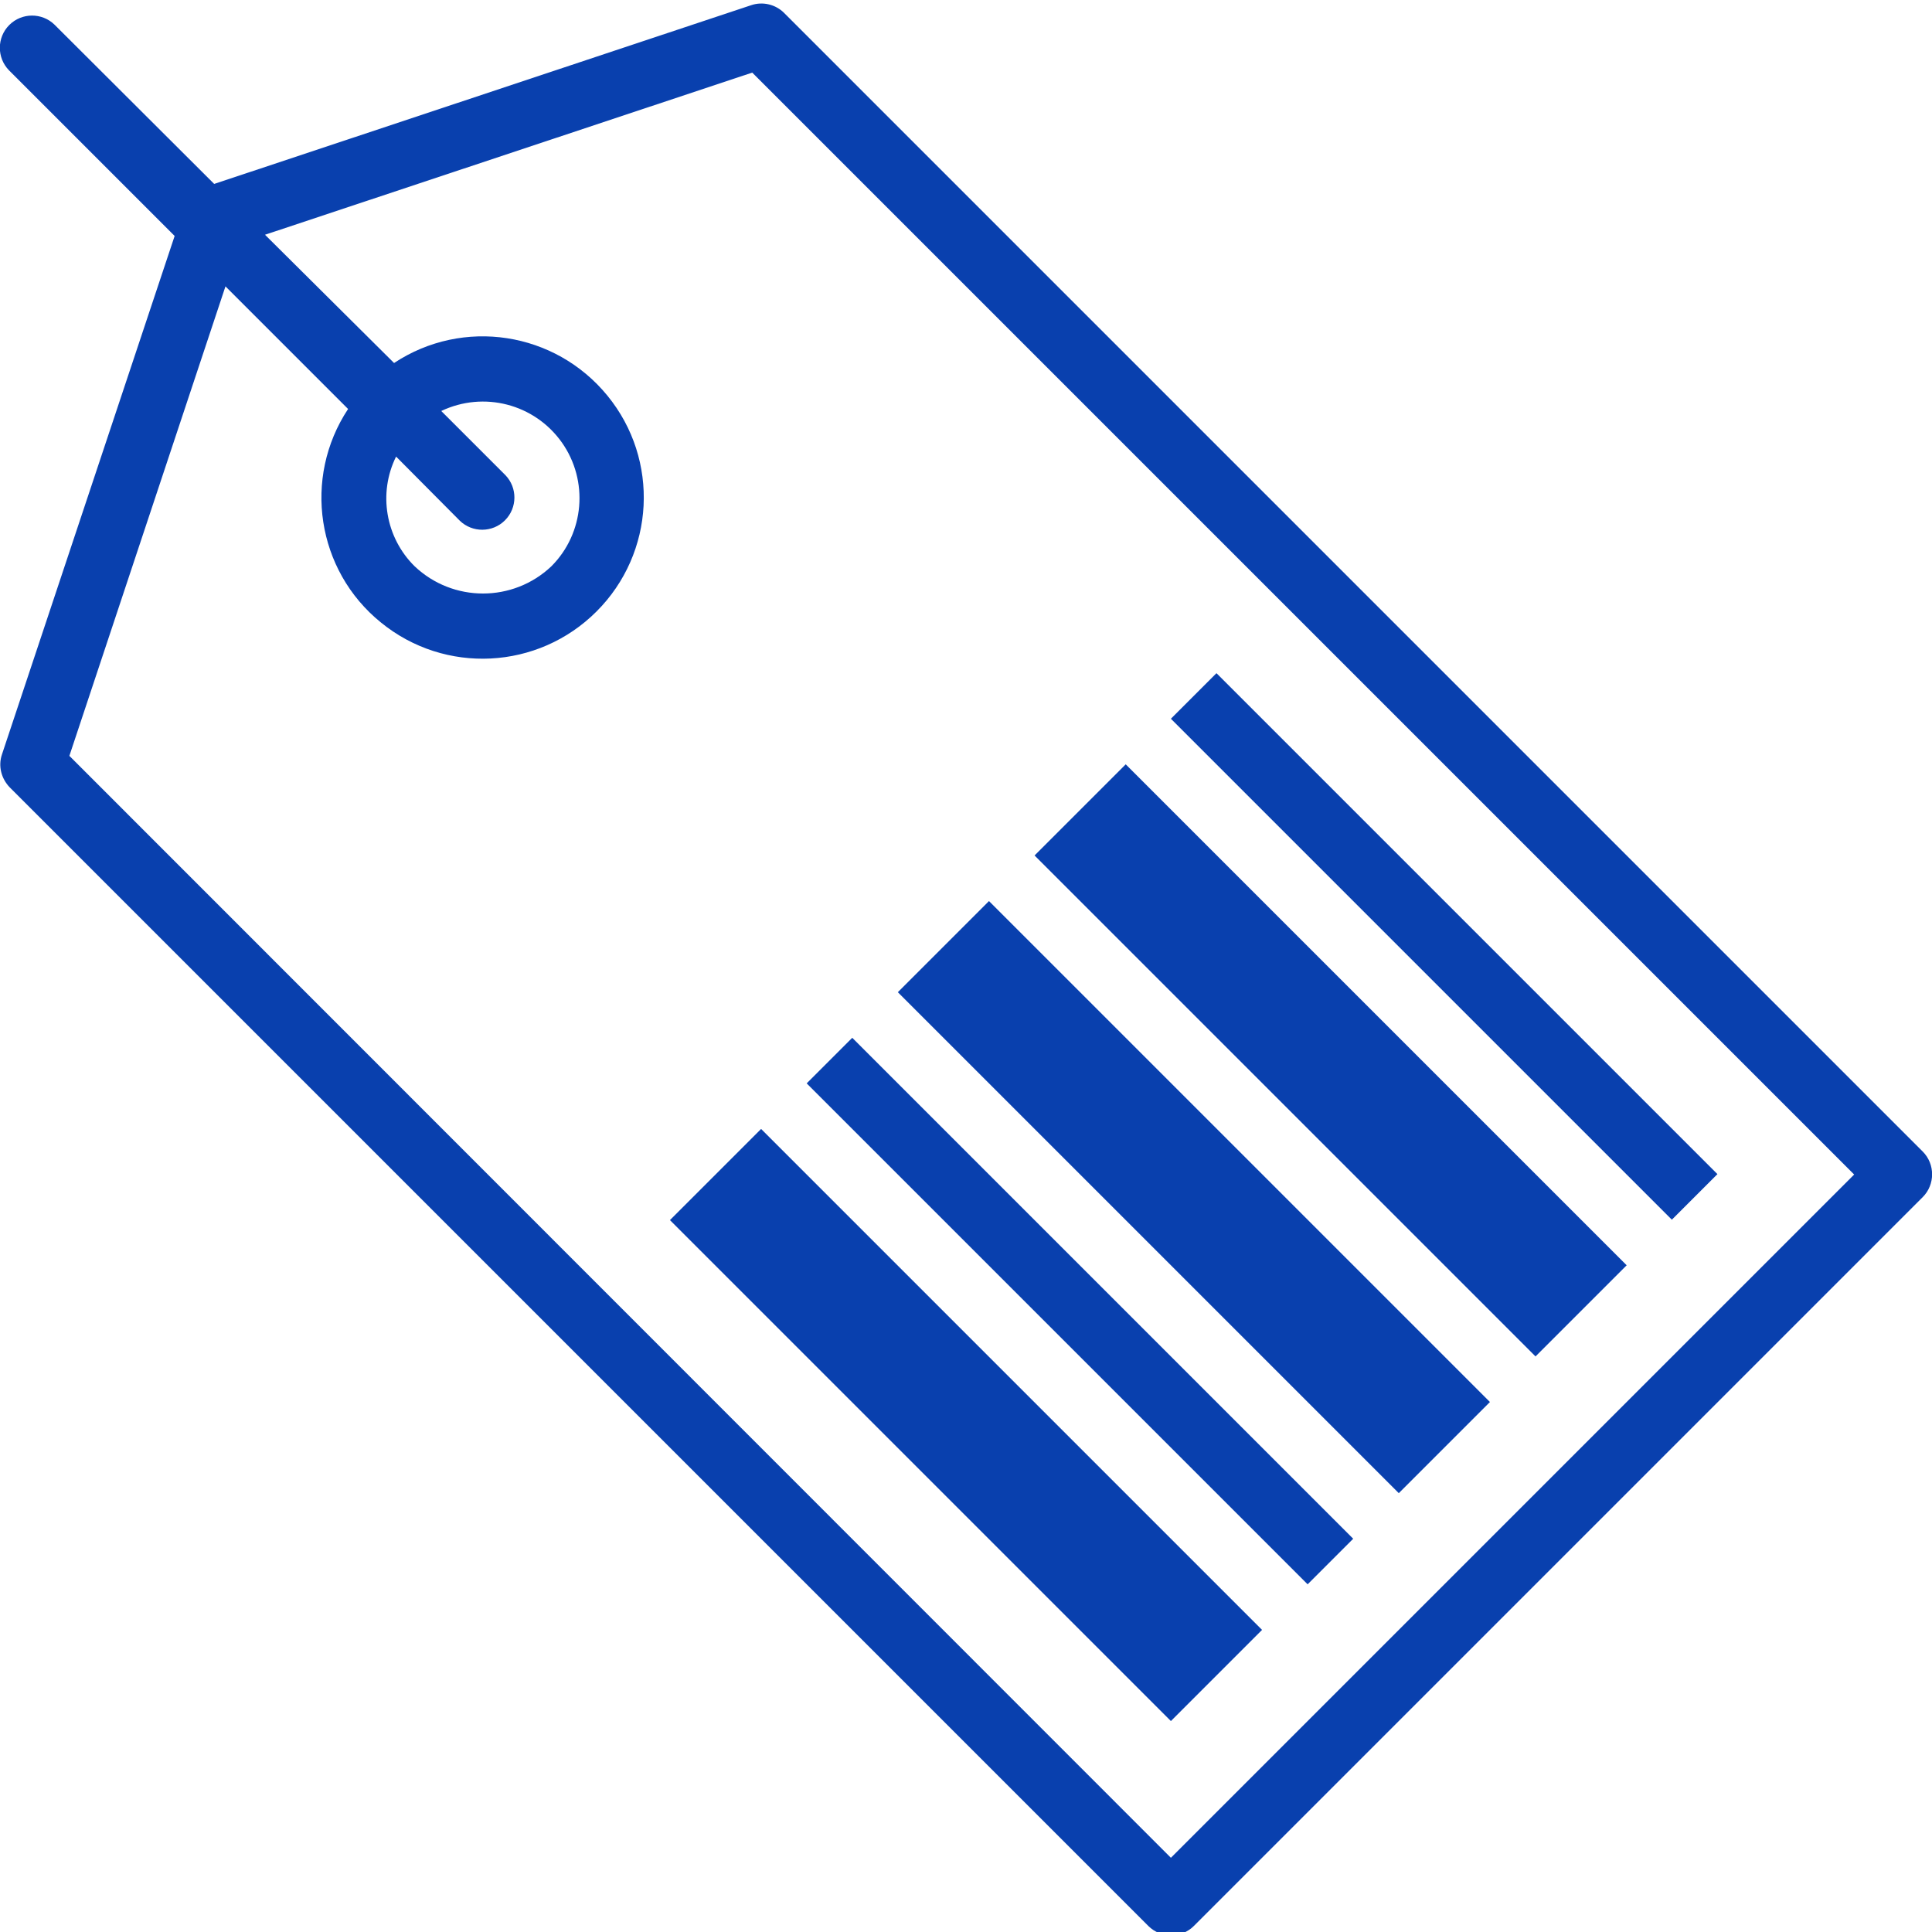
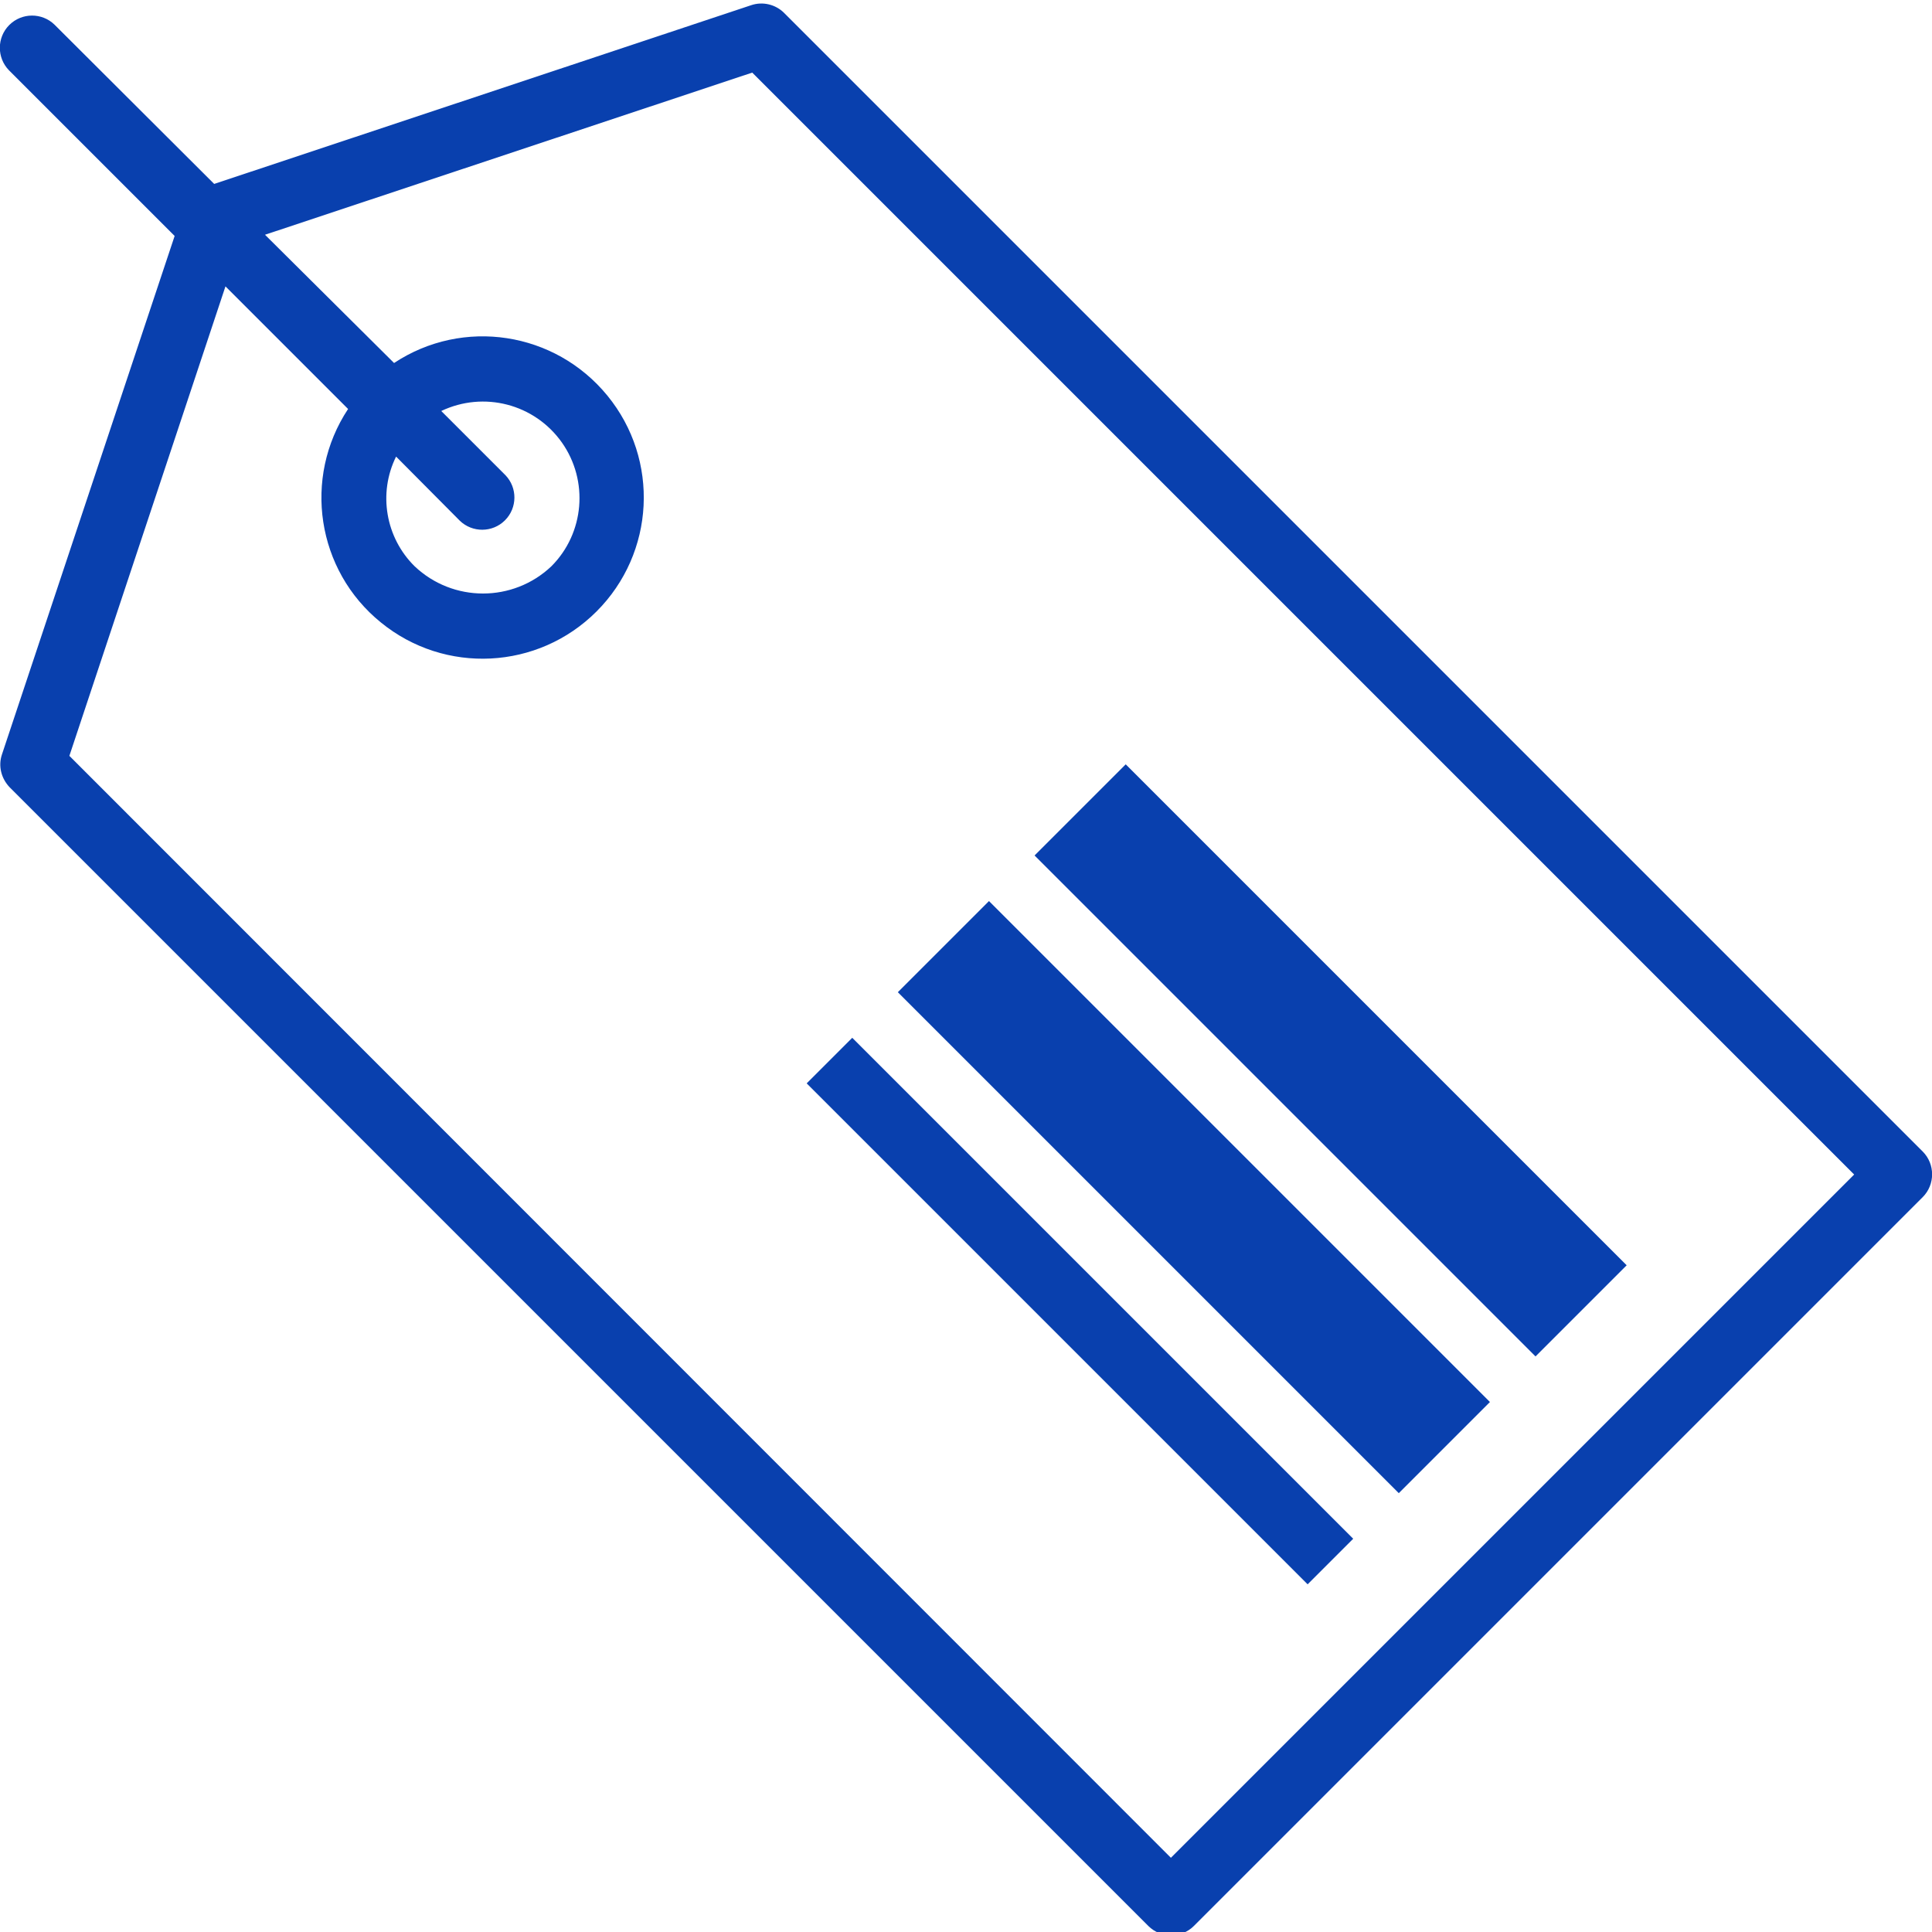
<svg xmlns="http://www.w3.org/2000/svg" version="1.1" id="Layer_1" x="0px" y="0px" viewBox="0 0 479 479" style="enable-background:new 0 0 479 479;" xml:space="preserve">
  <style type="text/css">
	.st0{fill:#0940ae;}
</style>
  <path class="st0" d="M194.4,3.2c-2.1-2.1-5.3-2.9-8.2-1.9L53.1,45.6L13.5,6.1c-3.1-3-8.1-3-11.2,0.1s-3.1,8.1-0.1,11.2l41.1,41.1  L0.5,187c-1,2.9-0.2,6,1.9,8.2l282.3,282.3c3.1,3.1,8.2,3.1,11.3,0l180.7-180.7c3.1-3.1,3.1-8.2,0-11.3L194.4,3.2z M290.3,460.6  L17.2,187.4L55.9,71l30.4,30.4c-11.3,17.1-7.8,40,8.1,52.9c15.9,13,39,11.8,53.5-2.7c14.5-14.5,15.7-37.6,2.7-53.5  s-35.8-19.4-52.9-8.1L65.7,58.2L186.5,18l273.2,273.2L290.3,460.6z M114,129.1c3.1,3,8.1,3,11.2-0.1c3.1-3.1,3.1-8.1,0.1-11.2  l-15.9-15.9c10.5-5,23.1-1.8,29.9,7.8c6.7,9.5,5.6,22.5-2.6,30.7c-9.5,9-24.4,9-33.9,0c-7.2-7.1-9.1-18.1-4.6-27.2L114,129.1z" />
-   <path class="st0" d="M166.1,302.5l22.6-22.6l124.2,124.2l-22.6,22.6L166.1,302.5z" />
  <path class="st0" d="M222.6,246l22.6-22.6l124.2,124.2l-22.6,22.6L222.6,246z" />
  <path class="st0" d="M256.5,212.1l22.6-22.6l124.2,124.2l-22.6,22.6L256.5,212.1z" />
-   <path class="st0" d="M290.3,178.2l11.3-11.3l124.2,124.2l-11.3,11.3L290.3,178.2z" />
  <path class="st0" d="M200,268.6l11.3-11.3l124.2,124.2l-11.3,11.3L200,268.6z" />
</svg>